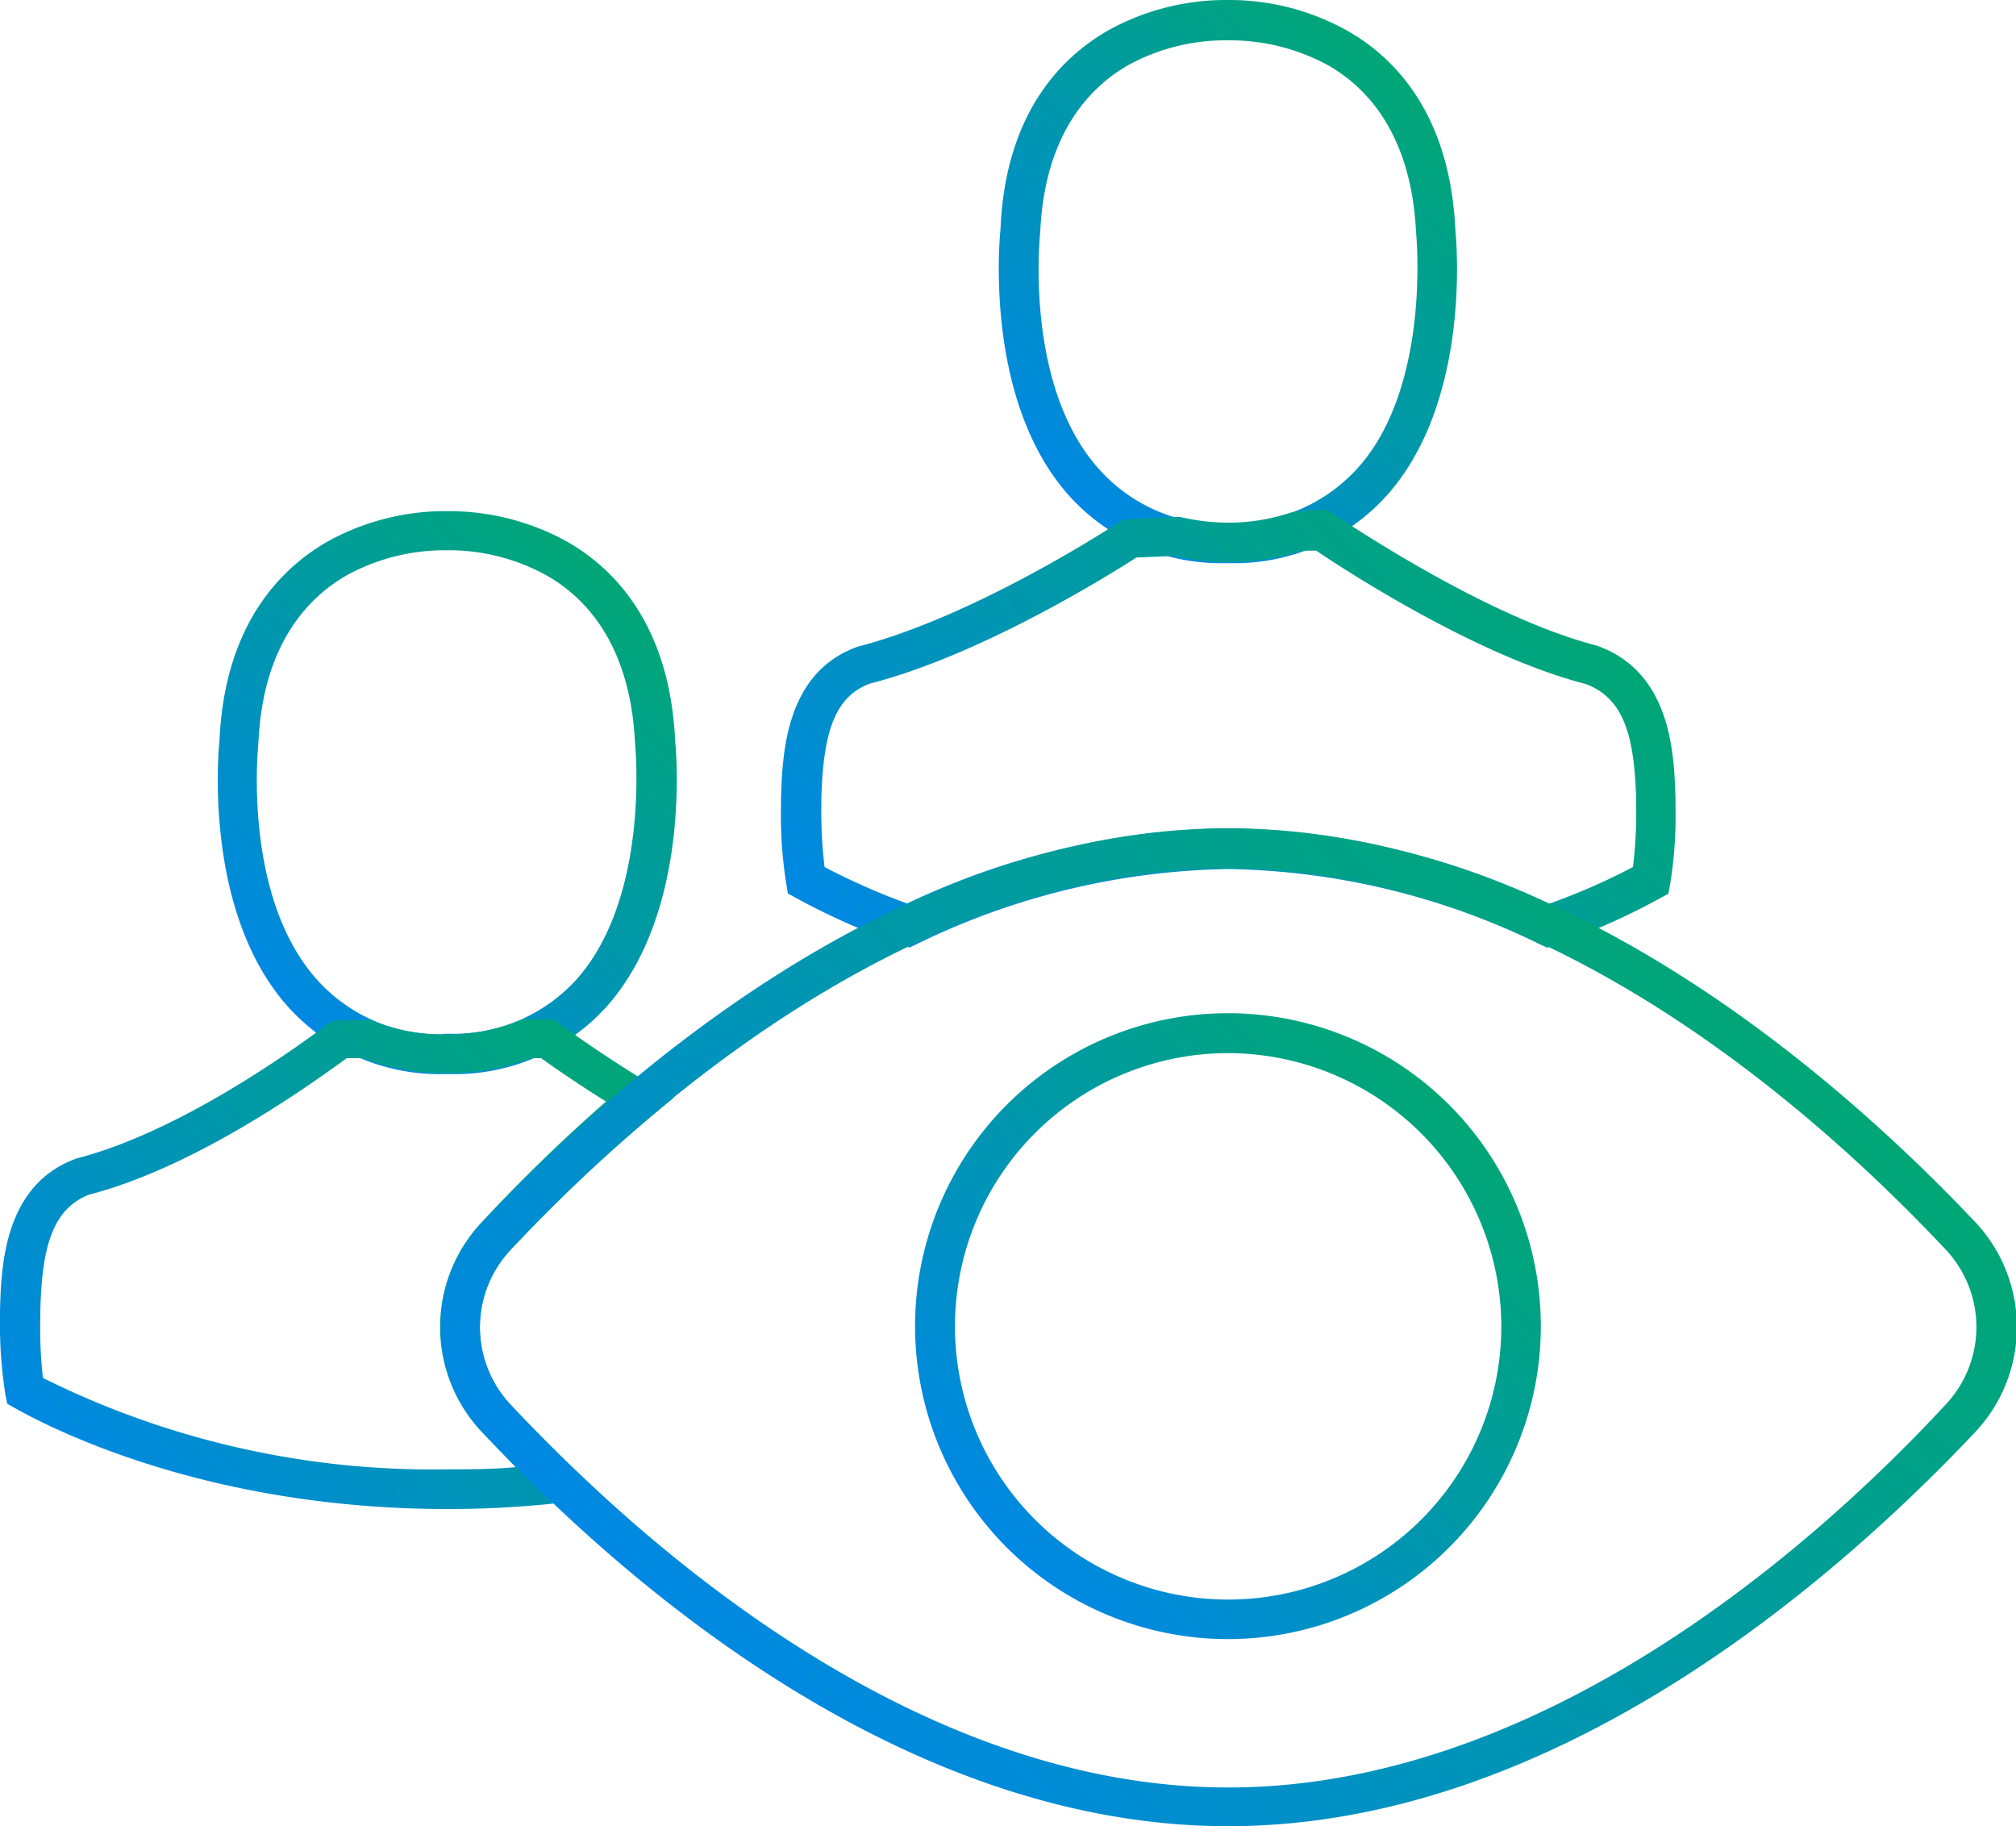
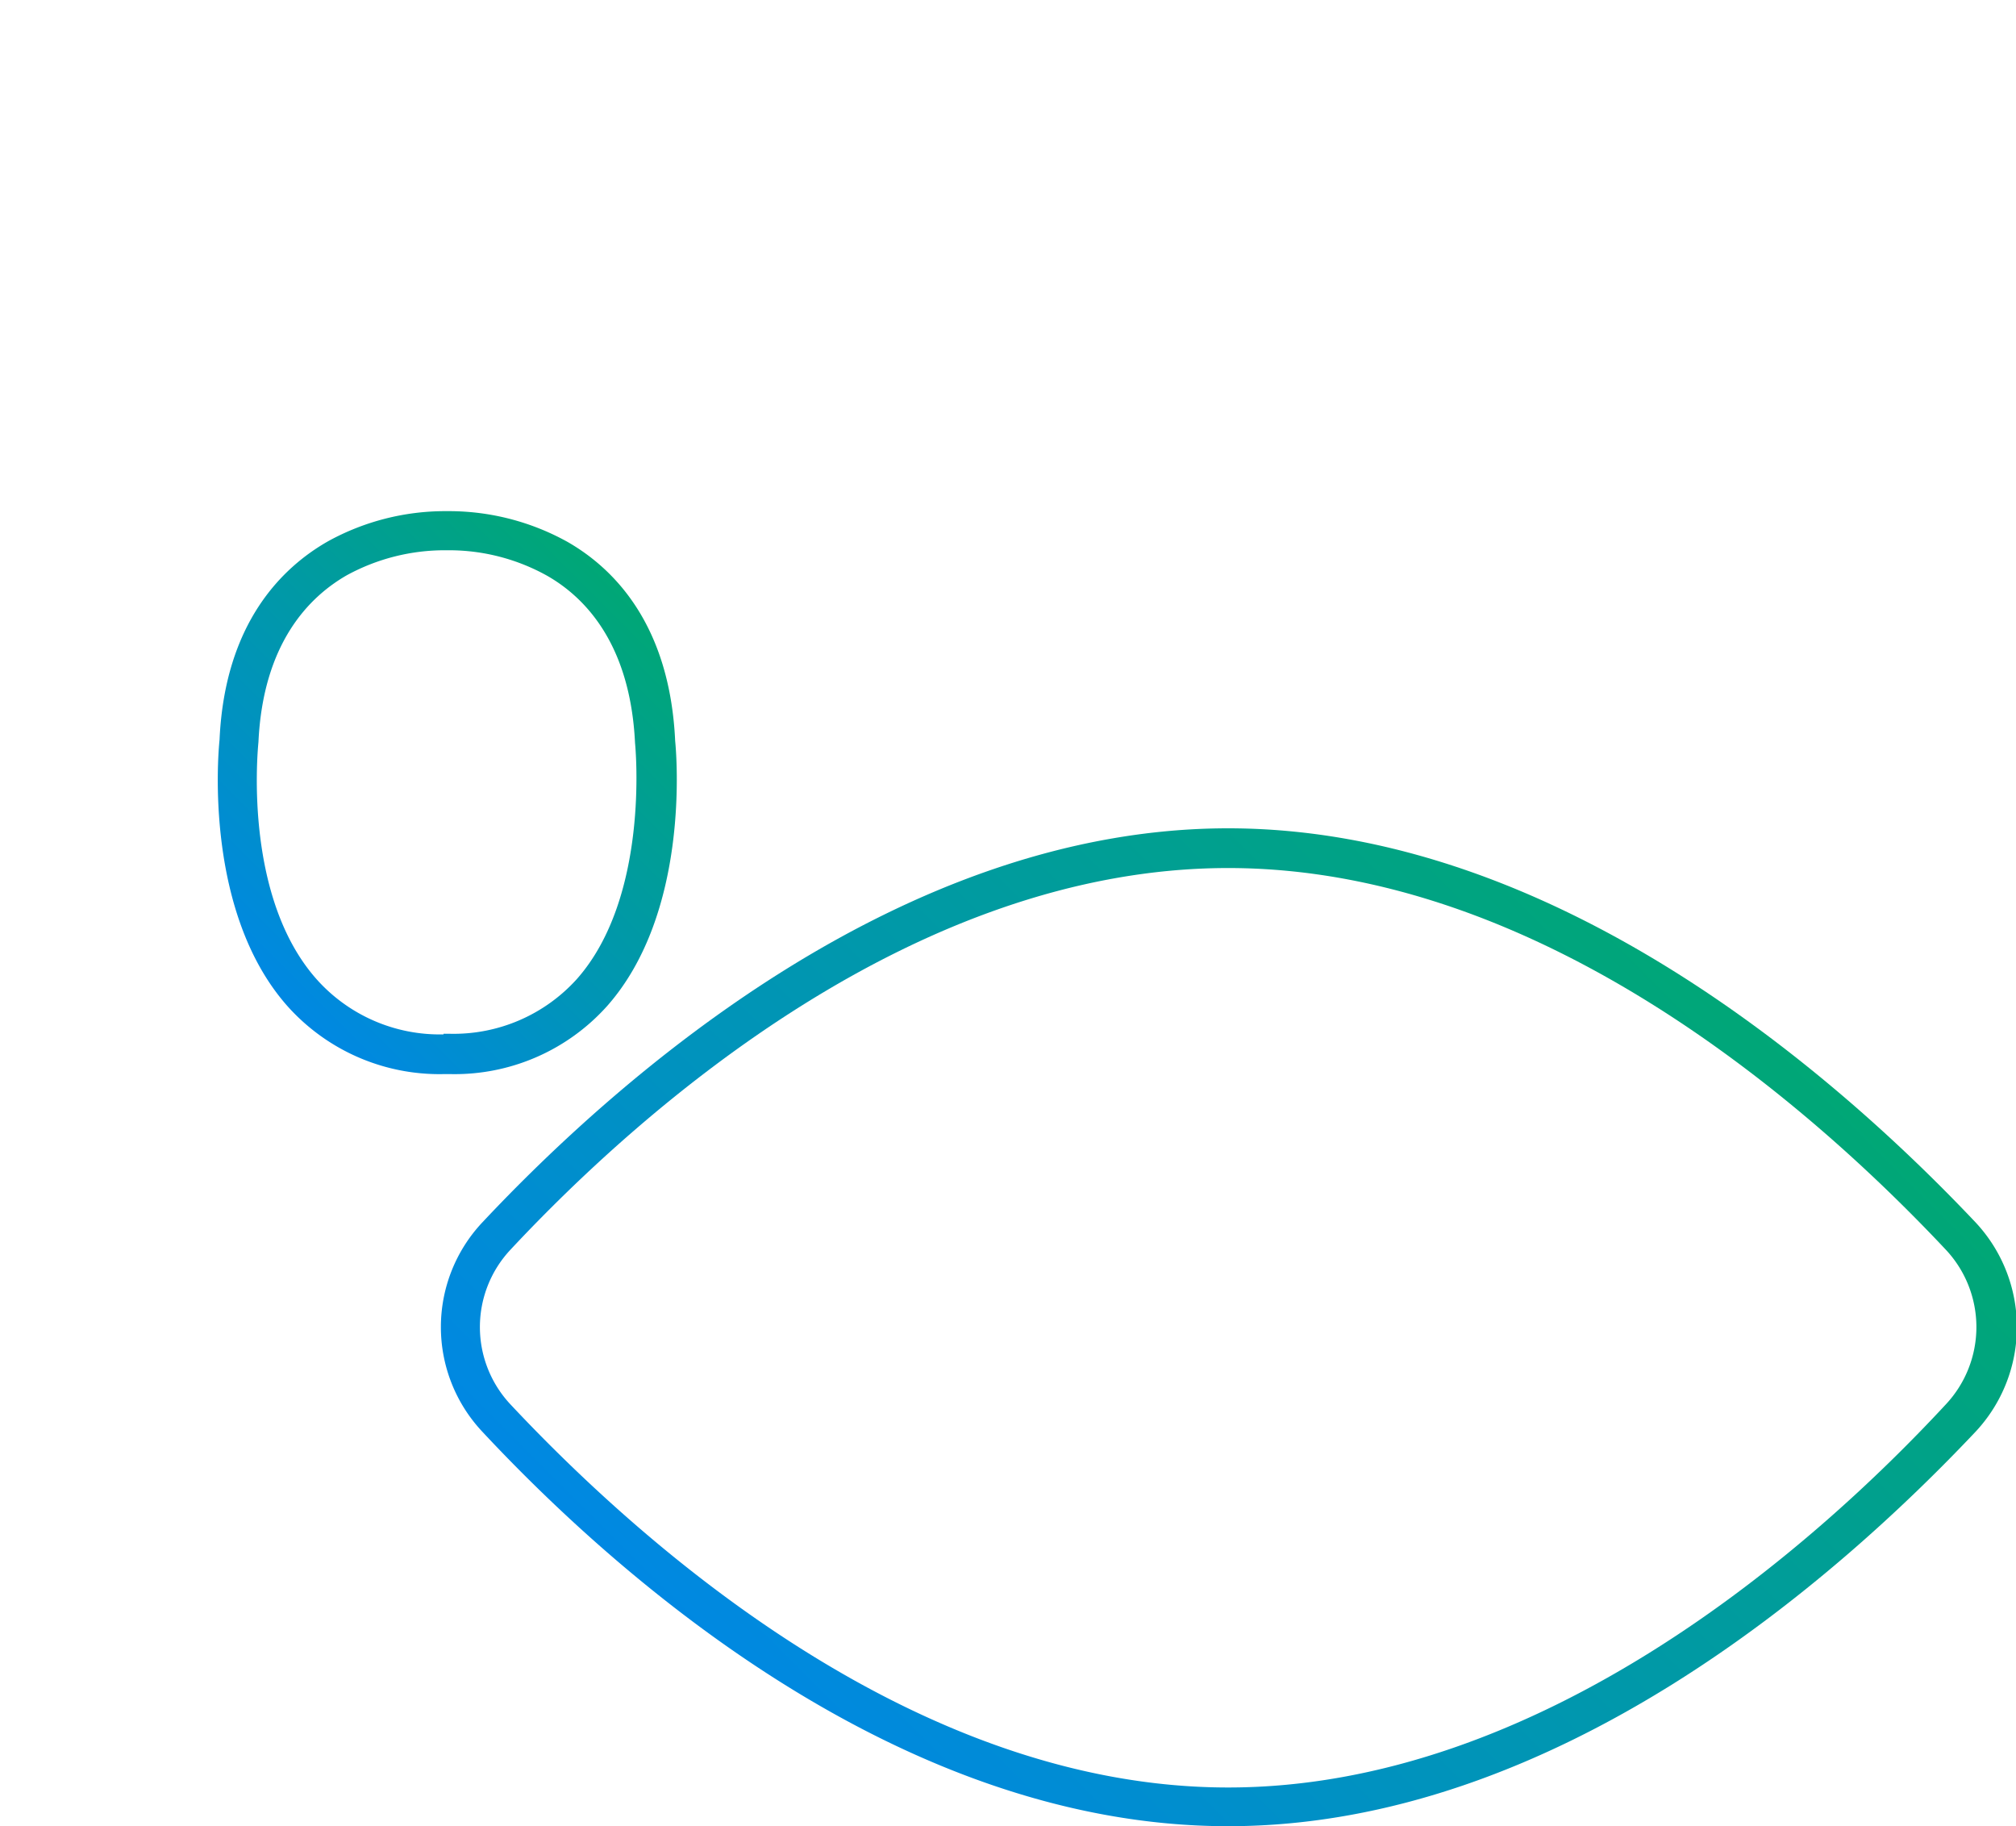
<svg xmlns="http://www.w3.org/2000/svg" xmlns:xlink="http://www.w3.org/1999/xlink" viewBox="0 0 100 90.57">
  <defs>
    <style>.cls-1{fill:url(#linear-gradient);}.cls-2{fill:url(#linear-gradient-2);}.cls-3{fill:url(#linear-gradient-3);}.cls-4{fill:url(#linear-gradient-4);}.cls-5{fill:url(#linear-gradient-5);}.cls-6{fill:url(#linear-gradient-6);}</style>
    <linearGradient id="linear-gradient" x1="12.83" y1="48.49" x2="31.54" y2="29.78" gradientUnits="userSpaceOnUse">
      <stop offset="0" stop-color="#0088e3" />
      <stop offset="1" stop-color="#00a775" />
    </linearGradient>
    <linearGradient id="linear-gradient-2" x1="6.58" y1="75.83" x2="30.73" y2="51.69" xlink:href="#linear-gradient" />
    <linearGradient id="linear-gradient-3" x1="51.55" y1="23.15" x2="70.26" y2="4.43" xlink:href="#linear-gradient" />
    <linearGradient id="linear-gradient-4" x1="47.65" y1="52.82" x2="74.18" y2="26.29" xlink:href="#linear-gradient" />
    <linearGradient id="linear-gradient-5" x1="39.78" y1="86.96" x2="82.06" y2="44.68" xlink:href="#linear-gradient" />
    <linearGradient id="linear-gradient-6" x1="49.95" y1="76.75" x2="71.88" y2="54.82" xlink:href="#linear-gradient" />
  </defs>
  <title>finserv-compliance</title>
  <g id="Layer_2" data-name="Layer 2">
    <g id="Layer_2-2" data-name="Layer 2">
      <path class="cls-1" d="M22,53.27h0a10.11,10.11,0,0,1-7.74-3.37c-4.09-4.61-3.46-12.34-3.37-13.21.26-5.76,3.08-8.54,5.39-9.85a12.05,12.05,0,0,1,5.85-1.49h.17a12.13,12.13,0,0,1,5.86,1.53c2.28,1.31,5.06,4.08,5.33,9.86.08.81.71,8.54-3.38,13.16a10.15,10.15,0,0,1-7.75,3.37Zm0-2h.31a8.23,8.23,0,0,0,6.3-2.71c3.6-4.06,2.92-11.4,2.89-11.71-.24-4.94-2.5-7.23-4.35-8.29a10,10,0,0,0-4.9-1.27h-.15a10.14,10.14,0,0,0-4.88,1.23c-1.88,1.07-4.17,3.37-4.4,8.28-.08.83-.65,7.78,2.88,11.76A8.18,8.18,0,0,0,22,51.3Z" />
-       <path class="cls-2" d="M22.2,74.84c-11.67,0-19.36-3.83-21.45-5l-.39-.22-.09-.44A22.63,22.63,0,0,1,0,65.28s0-.11,0-.18V65c.06-2.19.19-6.26,3.81-7.55,4.85-1.25,10.21-5,12.3-6.55a1.53,1.53,0,0,1,.21-.15l.24-.16h1.84l.18.08A9.49,9.49,0,0,0,22,51.3h.3a9.46,9.46,0,0,0,3.42-.66l.18-.08h1.54l.26.18c.84.61,2.45,1.74,4.51,3l1.2.71-1.07.89A82,82,0,0,0,25.32,62a5.61,5.61,0,0,0,0,7.67c1,1.06,2.06,2.14,3.15,3.18L30,74.29l-2.1.23A50,50,0,0,1,22.2,74.84ZM2.13,68.34A43.33,43.33,0,0,0,22.2,72.87c1.13,0,2.25,0,3.38-.11-.58-.59-1.15-1.18-1.7-1.76a7.58,7.58,0,0,1,0-10.37,84.33,84.33,0,0,1,6.18-6c-1.41-.88-2.53-1.66-3.22-2.15h-.53a11.33,11.33,0,0,1-4,.74H22a11.36,11.36,0,0,1-4-.74H17.2c-2.74,2-7.94,5.52-12.79,6.77C2.53,60,2.08,62,2,65v.29A22,22,0,0,0,2.13,68.34Z" />
-       <path class="cls-3" d="M60.74,27.93h0A10.13,10.13,0,0,1,53,24.55c-4.09-4.61-3.46-12.34-3.37-13.21C49.87,5.58,52.69,2.8,55,1.49A12.07,12.07,0,0,1,60.85,0H61a12,12,0,0,1,5.86,1.54c2.28,1.3,5.06,4.07,5.33,9.85.08.82.72,8.55-3.38,13.16a10.16,10.16,0,0,1-7.75,3.38Zm0-2h.31a8.25,8.25,0,0,0,6.3-2.72c3.6-4,2.92-11.39,2.89-11.7C70,6.6,67.75,4.31,65.9,3.25A10.16,10.16,0,0,0,61,2h-.15A10.06,10.06,0,0,0,56,3.21c-1.88,1.06-4.17,3.36-4.4,8.27-.08.83-.65,7.78,2.89,11.76A8.19,8.19,0,0,0,60.75,26Z" />
-       <path class="cls-4" d="M76.74,47l-.36-.17a36.33,36.33,0,0,0-15.46-3.73,36.41,36.41,0,0,0-15.44,3.72l-.36.17-.39-.14a33.8,33.8,0,0,1-5.25-2.32l-.4-.22L39,43.82a21.68,21.68,0,0,1-.26-3.89v-.31c.07-2.18.19-6.26,3.81-7.55,5.63-1.45,12.21-5.68,12.94-6.16l.23-.15,2.69-.12.13,0a11,11,0,0,0,2.22.28h.3a9.76,9.76,0,0,0,3-.51l.28-.05,1.5-.07.28.2c.07,0,7.36,5.06,13.09,6.53,3.71,1.32,3.83,5.39,3.9,7.58V40a21.12,21.12,0,0,1-.27,3.88l-.08.44-.4.22a33.7,33.7,0,0,1-5.23,2.32ZM60.92,41.08a38.21,38.21,0,0,1,15.92,3.74A31.55,31.55,0,0,0,81,43a22.25,22.25,0,0,0,.16-3c0-.11,0-.23,0-.35-.09-3-.54-5-2.51-5.73-5.41-1.39-11.94-5.65-13.36-6.61l-.71,0a12.3,12.3,0,0,1-3.47.57h-.34a12.32,12.32,0,0,1-2.52-.31l-1.88.08c-1.43.92-7.75,4.85-13.21,6.25-1.88.68-2.33,2.7-2.42,5.74,0,0,0,.11,0,.18V40a23.7,23.7,0,0,0,.16,3A33.13,33.13,0,0,0,45,44.81,38.26,38.26,0,0,1,60.92,41.08Z" />
      <path class="cls-5" d="M60.92,90.57c-16.25,0-30.18-12.26-37-19.57a7.58,7.58,0,0,1,0-10.37c6.85-7.3,20.79-19.55,37-19.55S91.1,53.33,98,60.63A7.6,7.6,0,0,1,98,71C91.1,78.31,77.17,90.57,60.92,90.57Zm0-47.52c-15.5,0-29,11.86-35.6,18.93a5.61,5.61,0,0,0,0,7.67c6.64,7.08,20.1,19,35.6,19s29-11.88,35.6-19a5.61,5.61,0,0,0,0-7.67C89.88,54.91,76.43,43.05,60.92,43.05Z" />
-       <path class="cls-6" d="M60.92,81.29a15.52,15.52,0,1,1,15.51-15.5A15.52,15.52,0,0,1,60.92,81.29Zm0-29.06A13.55,13.55,0,1,0,74.47,65.79,13.58,13.58,0,0,0,60.92,52.23Z" />
    </g>
  </g>
</svg>